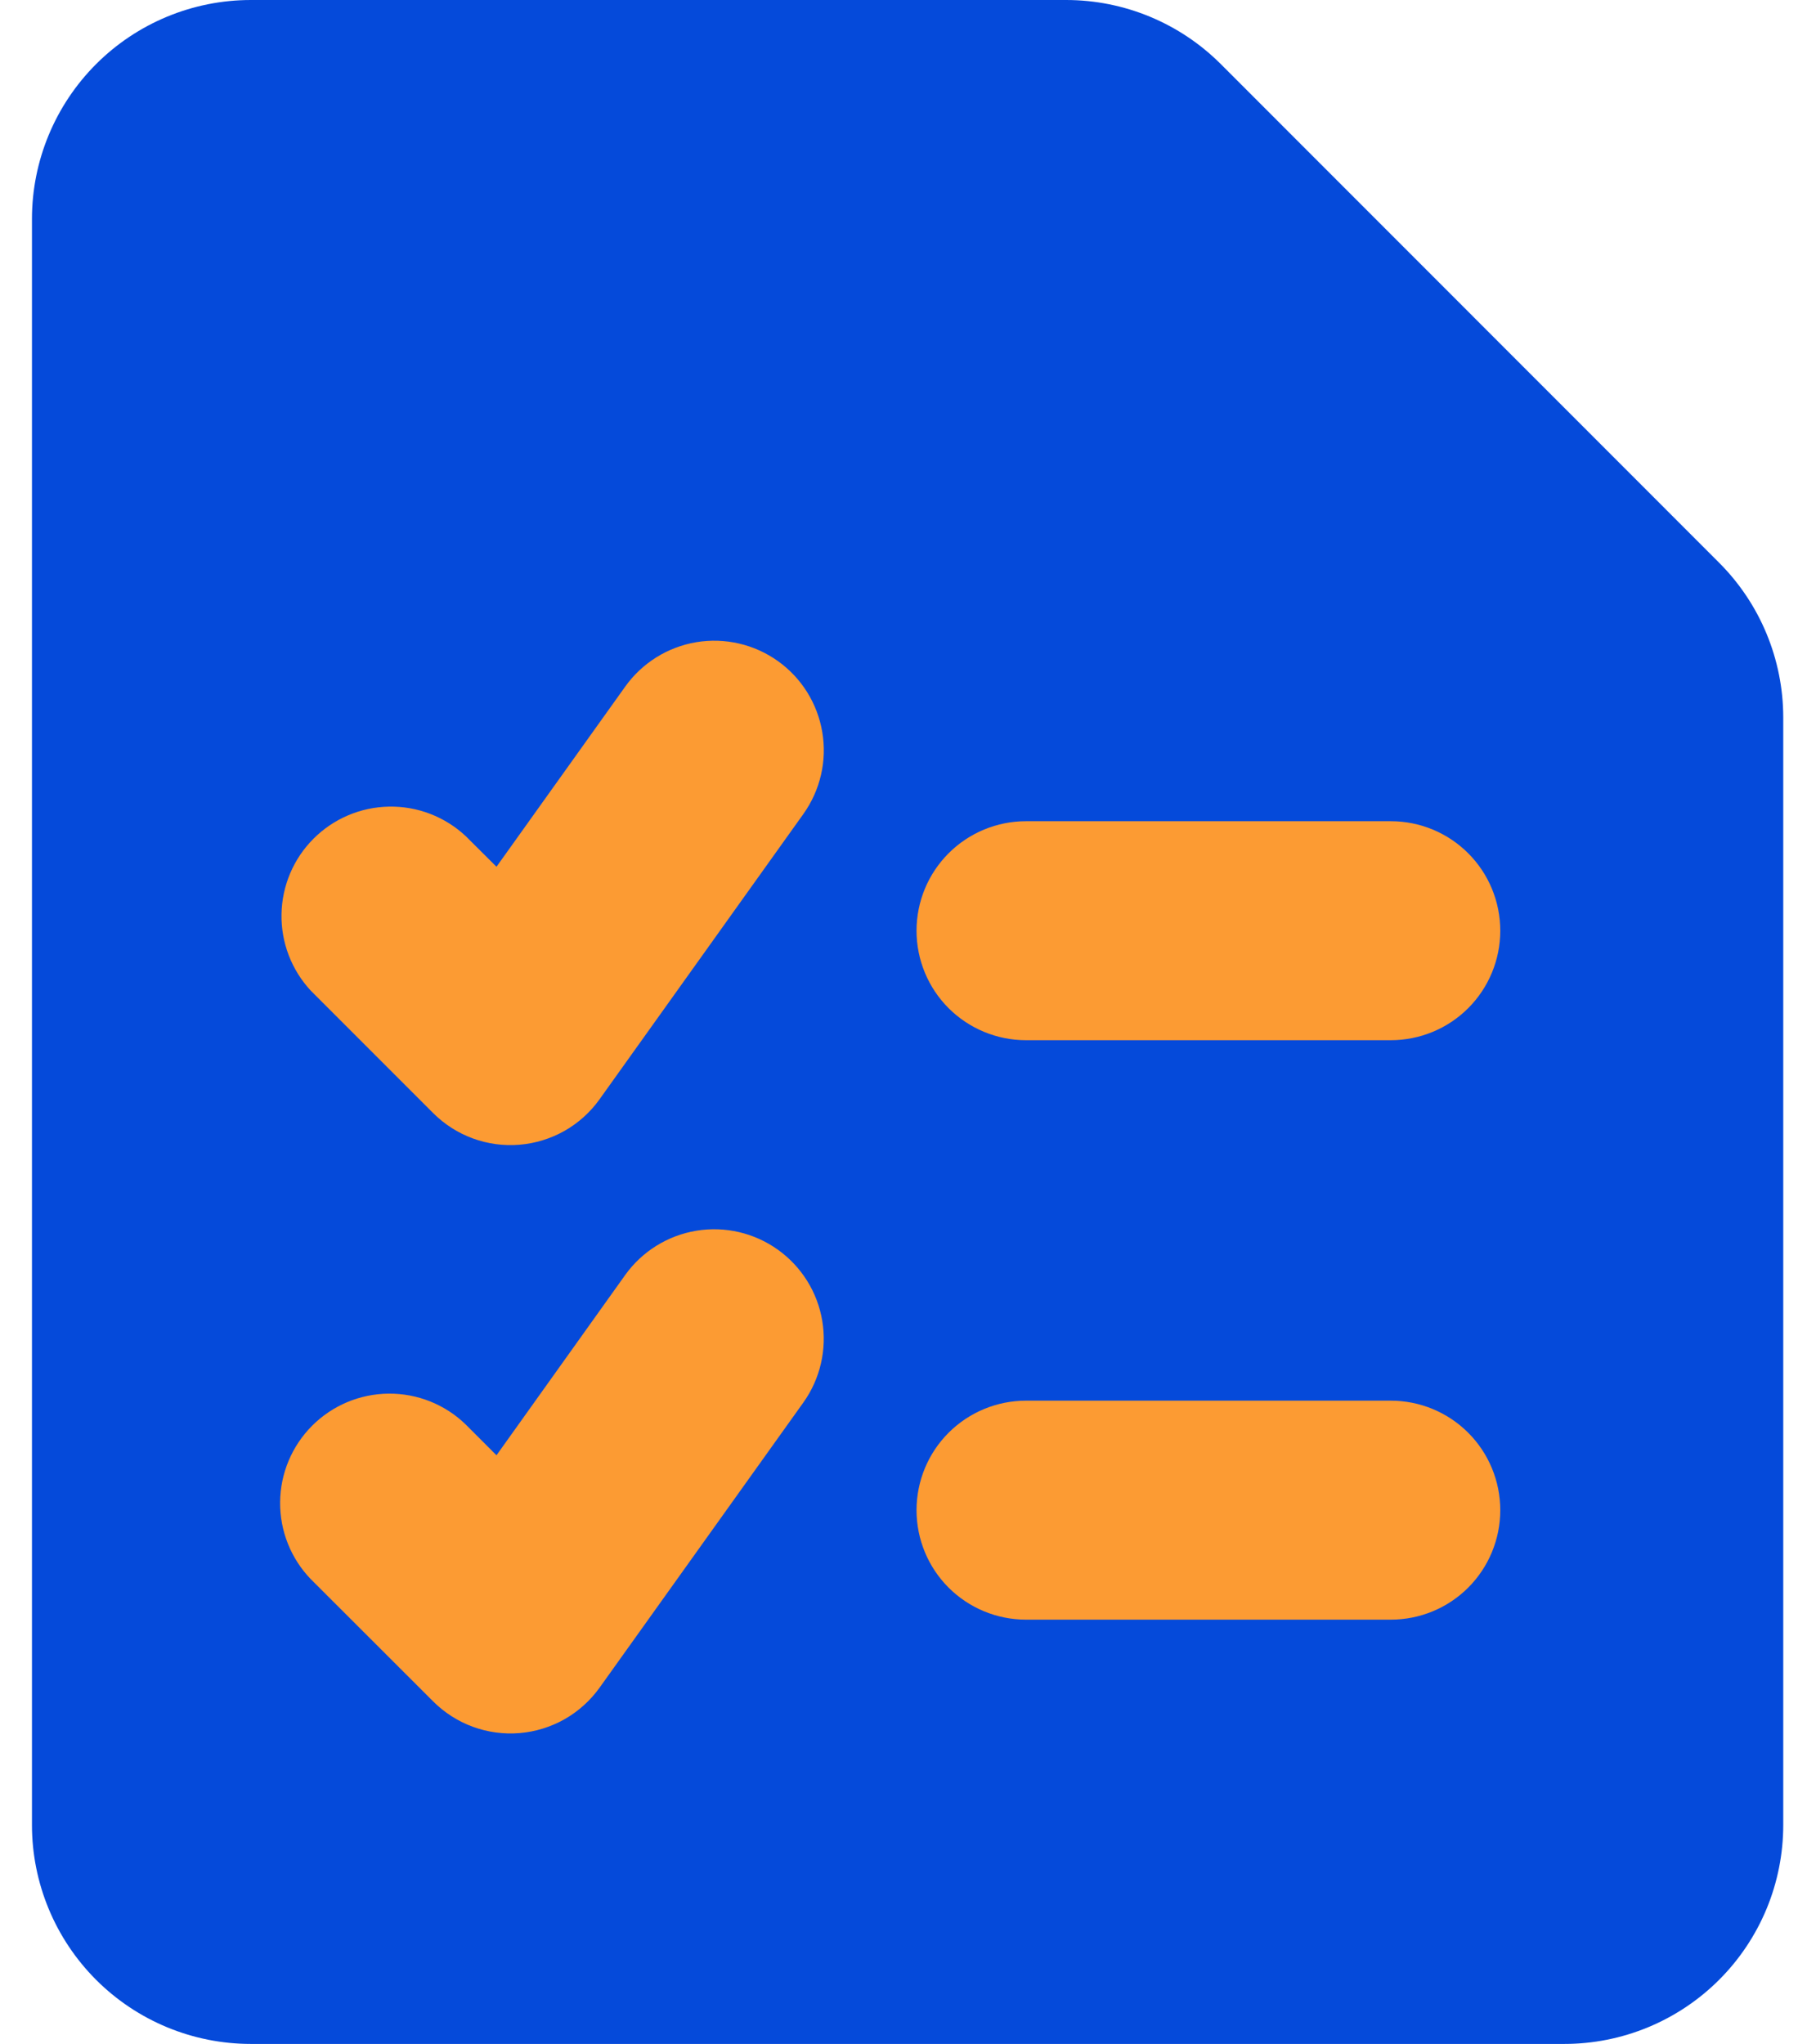
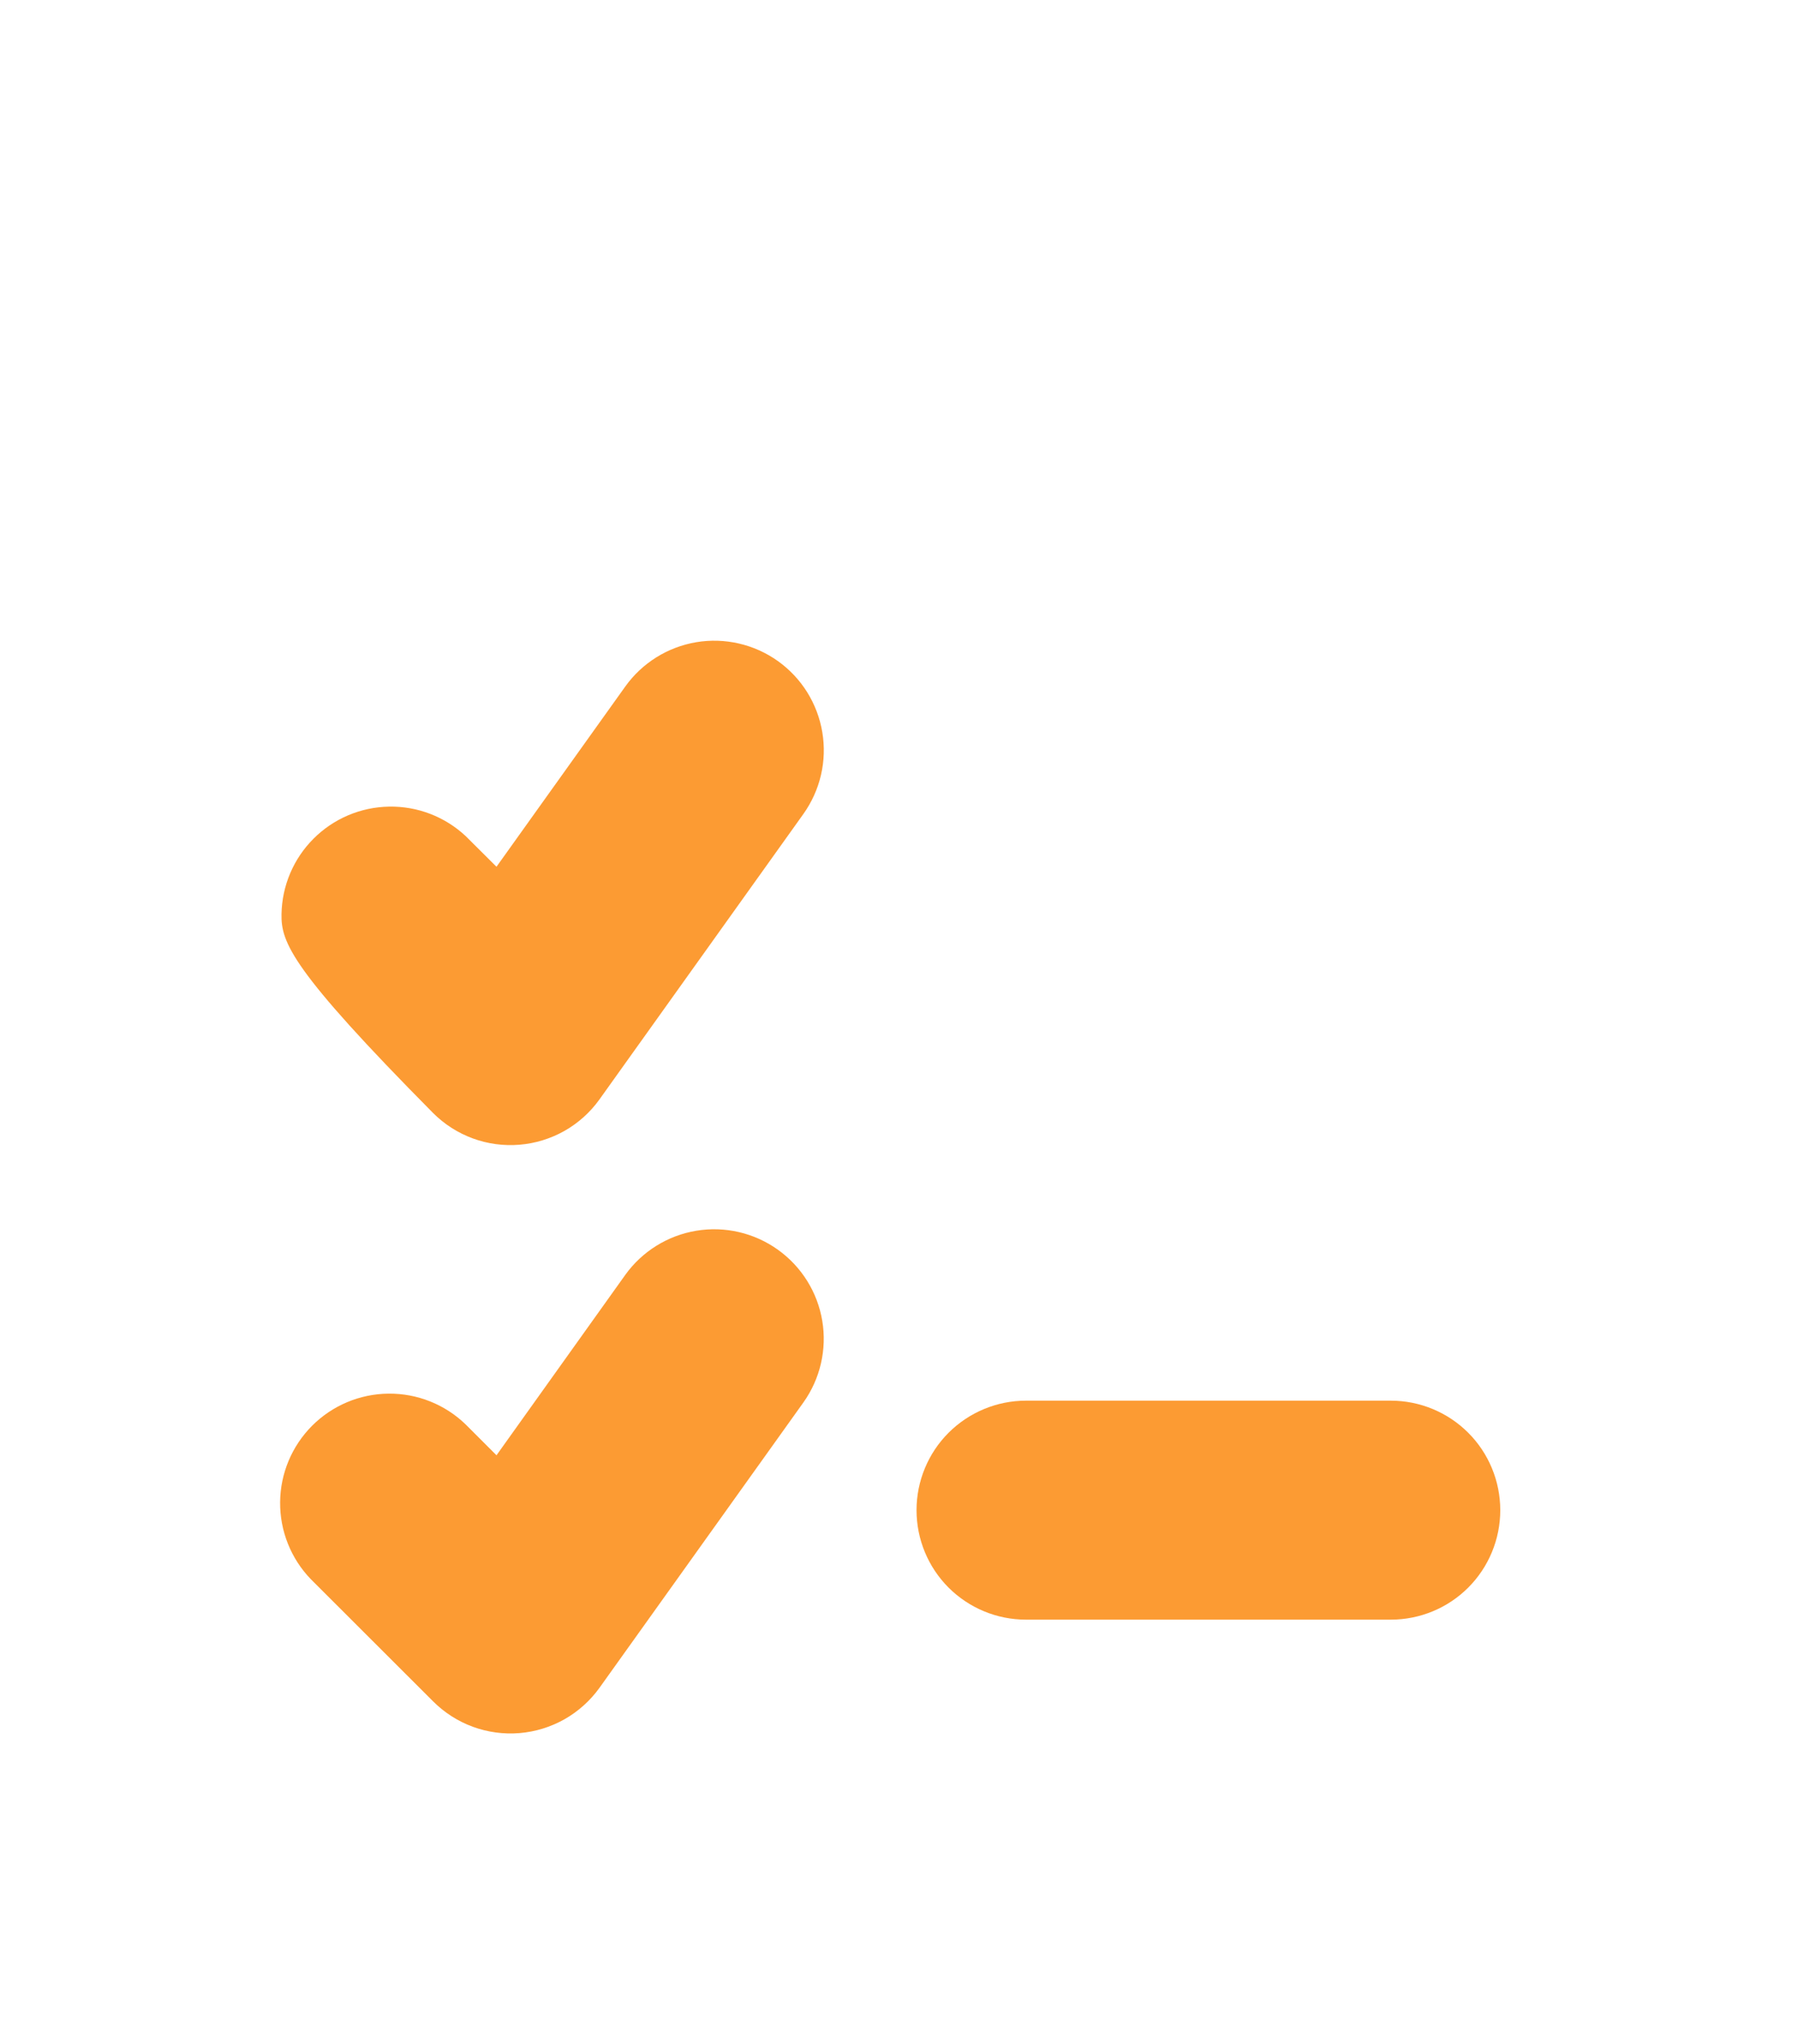
<svg xmlns="http://www.w3.org/2000/svg" width="44" height="50" viewBox="0 0 44 50" fill="none">
-   <path fill-rule="evenodd" clip-rule="evenodd" d="M6.139 0C4.719 0 3.356 0.564 2.351 1.569C1.347 2.574 0.782 3.936 0.782 5.357V44.643C0.782 46.064 1.347 47.426 2.351 48.431C3.356 49.436 4.719 50 6.139 50H38.282C38.986 50 39.682 49.861 40.332 49.592C40.982 49.323 41.573 48.928 42.07 48.431C42.568 47.934 42.962 47.343 43.232 46.693C43.501 46.043 43.639 45.346 43.639 44.643V17.55C43.638 16.13 43.073 14.768 42.068 13.764L29.875 1.568C28.871 0.564 27.509 0 26.089 0L6.139 0Z" fill="#054ADA" />
-   <path fill-rule="evenodd" clip-rule="evenodd" d="M22.429 22.768C22.429 22.057 22.711 21.376 23.213 20.874C23.716 20.371 24.397 20.089 25.107 20.089H34.036C34.746 20.089 35.428 20.371 35.93 20.874C36.432 21.376 36.714 22.057 36.714 22.768C36.714 23.478 36.432 24.16 35.93 24.662C35.428 25.164 34.746 25.446 34.036 25.446H25.107C24.397 25.446 23.716 25.164 23.213 24.662C22.711 24.16 22.429 23.478 22.429 22.768Z" fill="#FC9B33" />
  <path fill-rule="evenodd" clip-rule="evenodd" d="M22.429 36.943C22.429 36.233 22.711 35.551 23.213 35.049C23.716 34.547 24.397 34.264 25.107 34.264H34.036C34.746 34.264 35.428 34.547 35.93 35.049C36.432 35.551 36.714 36.233 36.714 36.943C36.714 37.653 36.432 38.335 35.93 38.837C35.428 39.339 34.746 39.621 34.036 39.621H25.107C24.397 39.621 23.716 39.339 23.213 38.837C22.711 38.335 22.429 37.653 22.429 36.943Z" fill="#FC9B33" />
  <path fill-rule="evenodd" clip-rule="evenodd" d="M19.036 30.571C19.614 30.984 20.005 31.609 20.122 32.31C20.239 33.01 20.073 33.729 19.661 34.307L14.672 41.286C14.445 41.602 14.153 41.865 13.815 42.057C13.477 42.248 13.101 42.364 12.714 42.396C12.326 42.428 11.937 42.375 11.572 42.242C11.207 42.108 10.875 41.896 10.6 41.621L7.607 38.632C7.119 38.127 6.849 37.451 6.855 36.748C6.86 36.046 7.142 35.374 7.638 34.877C8.135 34.38 8.806 34.098 9.509 34.092C10.211 34.085 10.888 34.355 11.393 34.843L12.15 35.6L15.3 31.189C15.714 30.612 16.34 30.223 17.04 30.107C17.741 29.991 18.458 30.158 19.036 30.571Z" fill="#FC9B33" />
-   <path fill-rule="evenodd" clip-rule="evenodd" d="M19.036 16.171C19.323 16.376 19.566 16.634 19.753 16.933C19.939 17.232 20.065 17.564 20.123 17.911C20.181 18.259 20.171 18.614 20.091 18.957C20.012 19.3 19.865 19.624 19.661 19.911L14.671 26.893C14.445 27.209 14.153 27.472 13.815 27.664C13.477 27.855 13.101 27.971 12.713 28.003C12.326 28.035 11.936 27.983 11.571 27.849C11.206 27.715 10.875 27.503 10.6 27.229L7.607 24.236C7.134 23.728 6.876 23.056 6.889 22.362C6.901 21.668 7.182 21.006 7.673 20.516C8.163 20.025 8.826 19.744 9.52 19.732C10.213 19.719 10.885 19.977 11.393 20.45L12.15 21.203L15.3 16.796C15.713 16.218 16.338 15.828 17.038 15.71C17.739 15.593 18.457 15.759 19.036 16.171Z" fill="#FC9B33" />
+   <path fill-rule="evenodd" clip-rule="evenodd" d="M19.036 16.171C19.323 16.376 19.566 16.634 19.753 16.933C19.939 17.232 20.065 17.564 20.123 17.911C20.181 18.259 20.171 18.614 20.091 18.957C20.012 19.3 19.865 19.624 19.661 19.911L14.671 26.893C14.445 27.209 14.153 27.472 13.815 27.664C13.477 27.855 13.101 27.971 12.713 28.003C12.326 28.035 11.936 27.983 11.571 27.849C11.206 27.715 10.875 27.503 10.6 27.229C7.134 23.728 6.876 23.056 6.889 22.362C6.901 21.668 7.182 21.006 7.673 20.516C8.163 20.025 8.826 19.744 9.52 19.732C10.213 19.719 10.885 19.977 11.393 20.45L12.15 21.203L15.3 16.796C15.713 16.218 16.338 15.828 17.038 15.71C17.739 15.593 18.457 15.759 19.036 16.171Z" fill="#FC9B33" />
</svg>